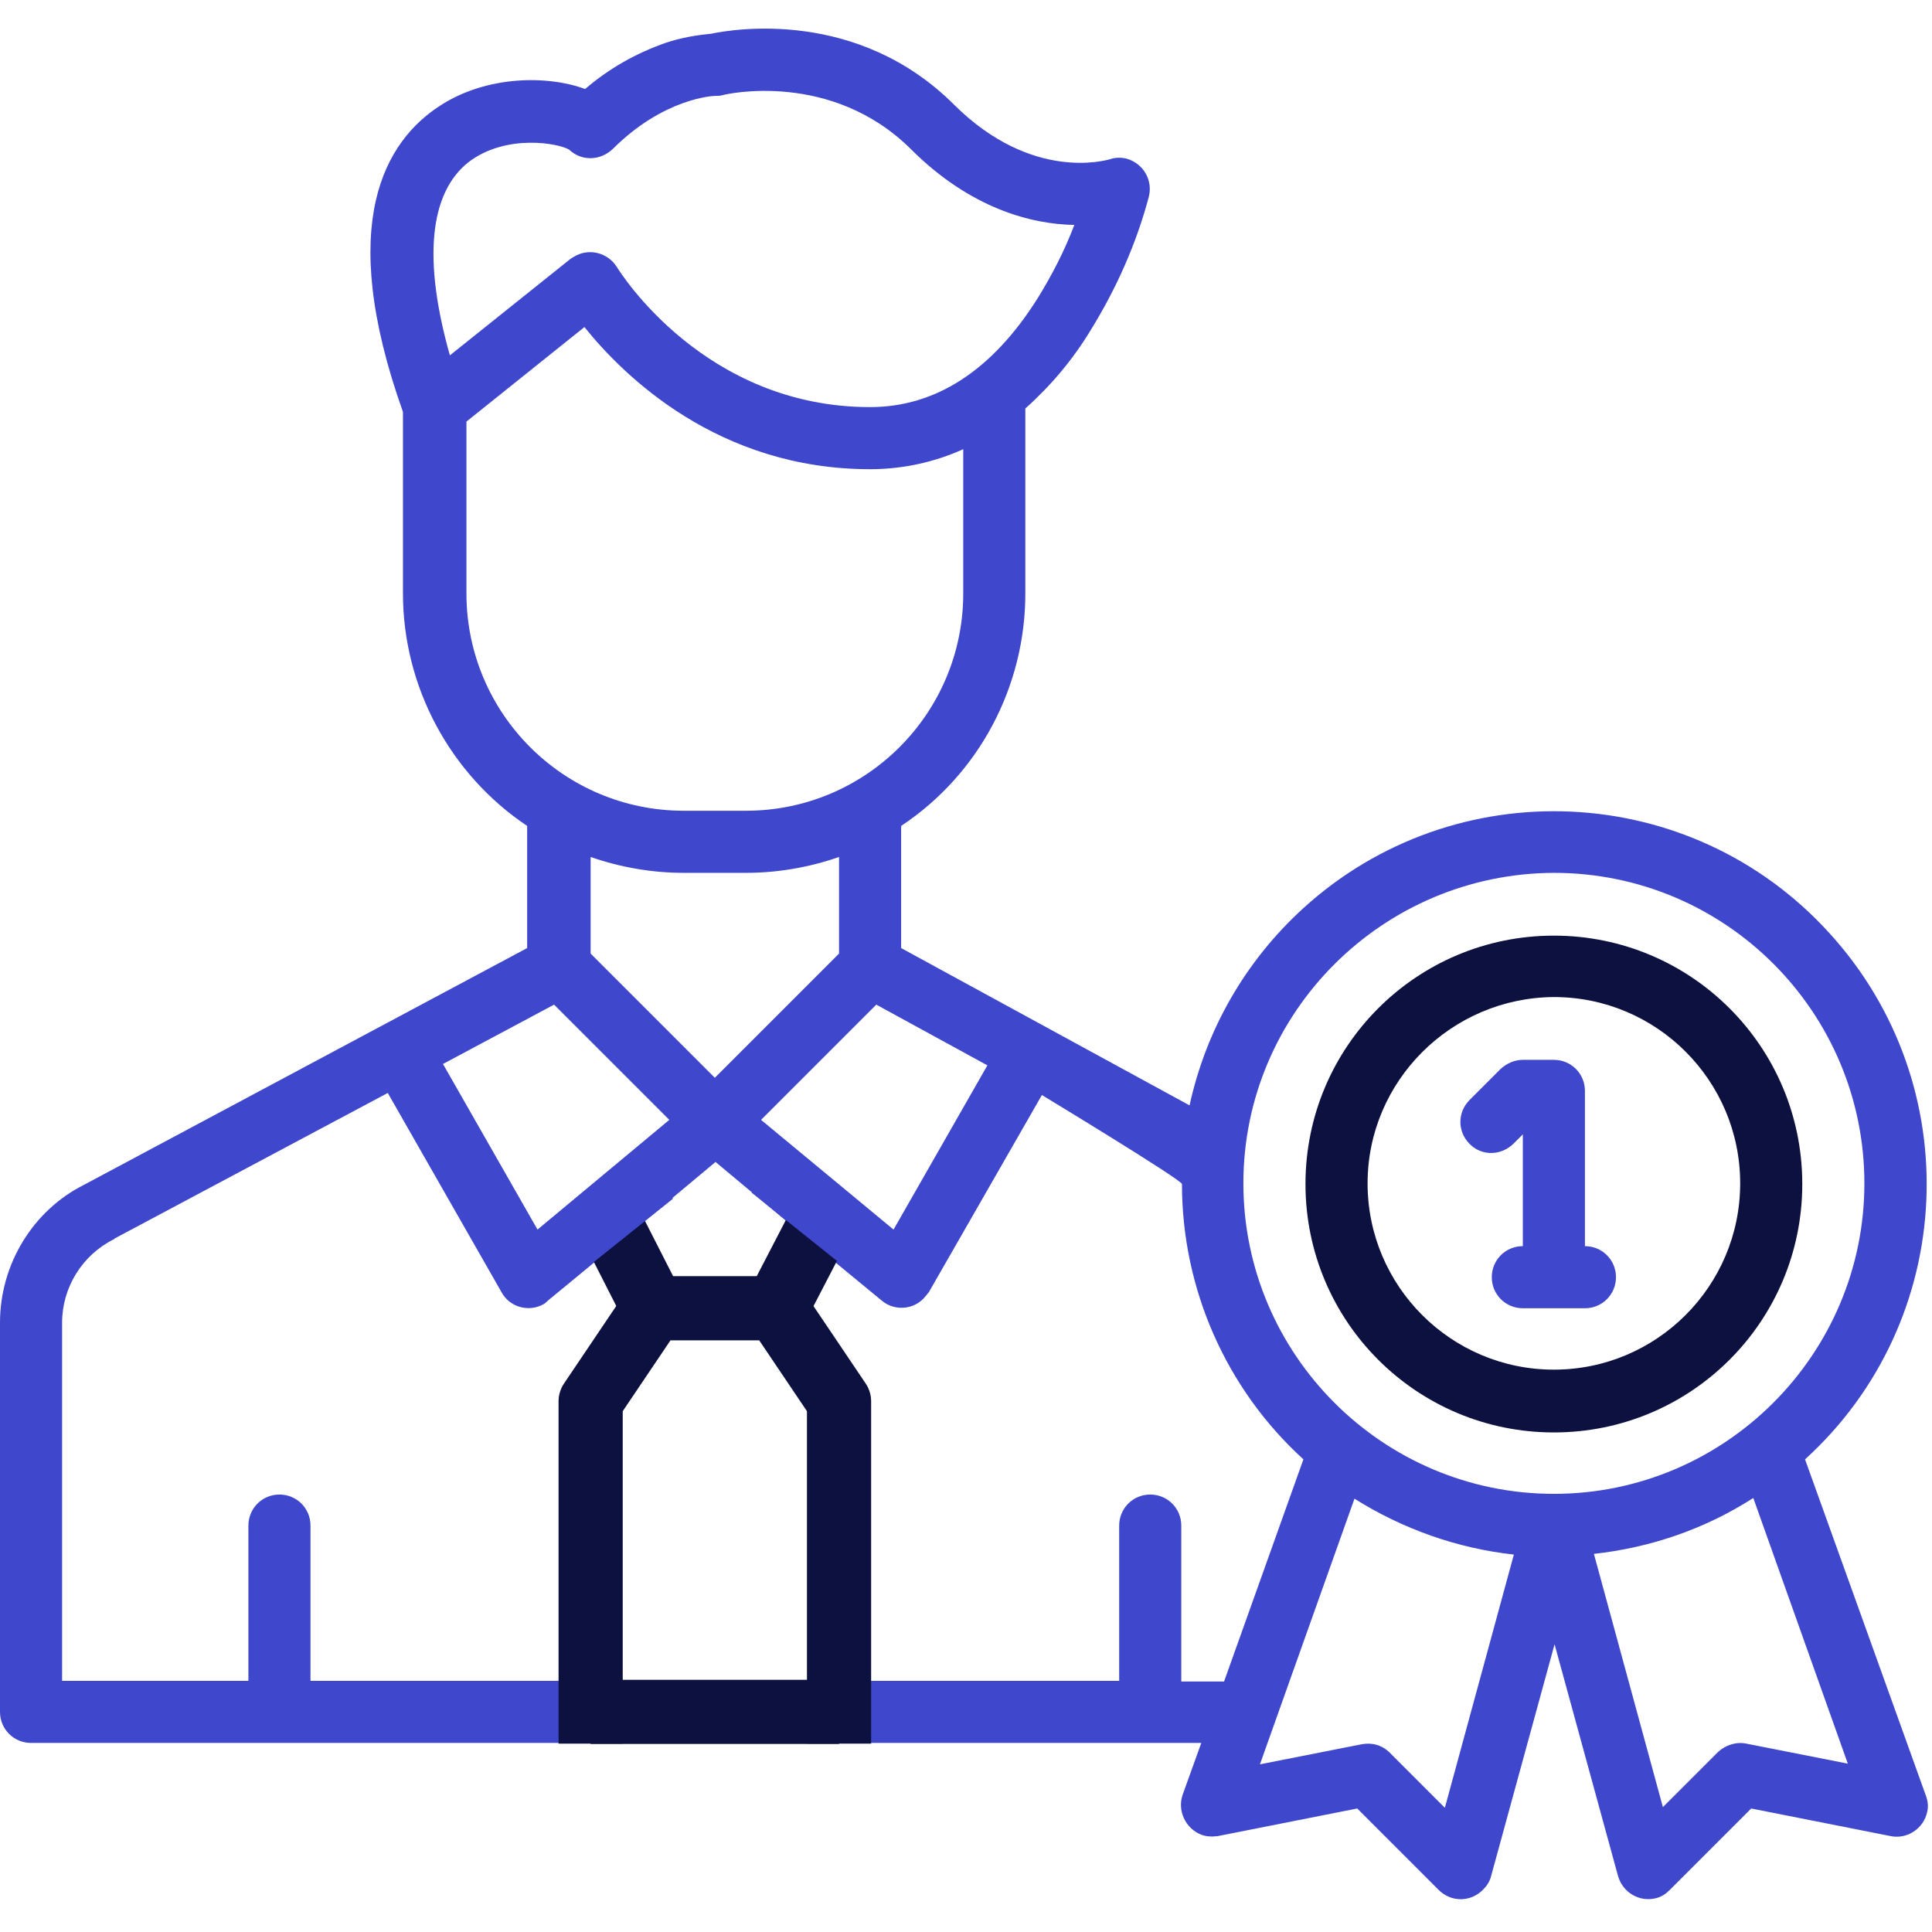
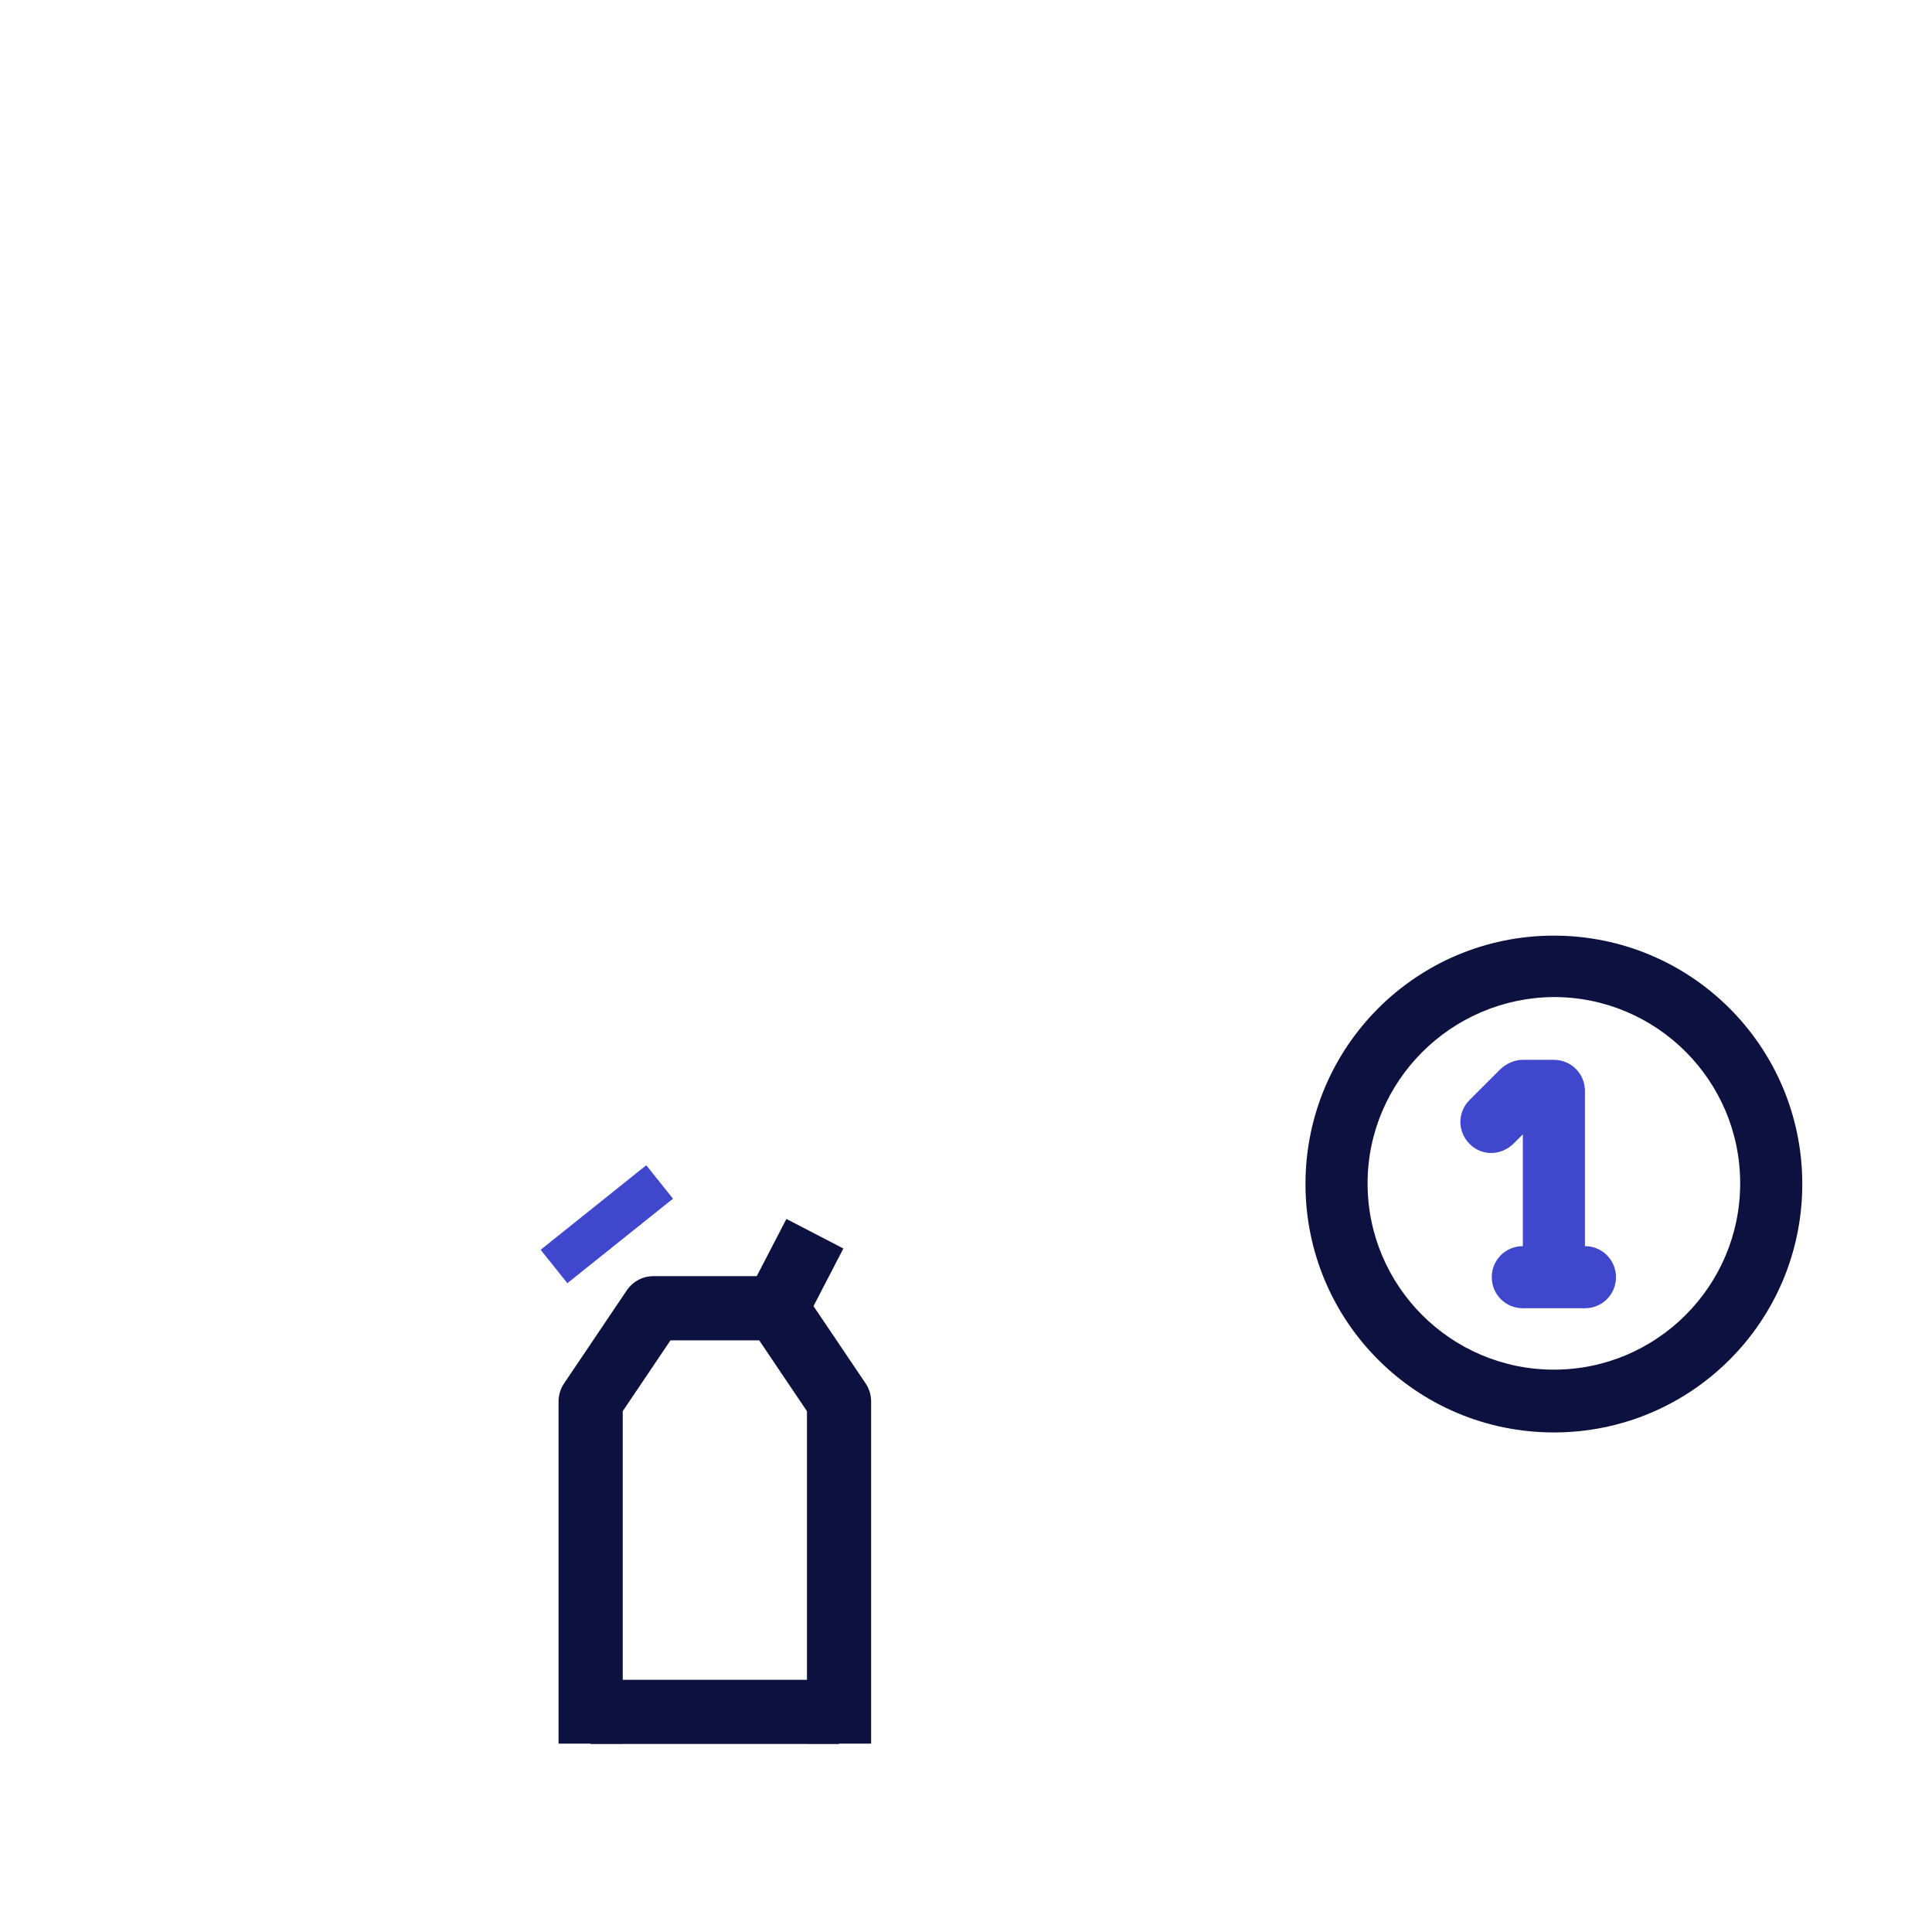
<svg xmlns="http://www.w3.org/2000/svg" version="1.1" id="Layer_1" x="0px" y="0px" viewBox="0 0 280 280" style="enable-background:new 0 0 280 280;" xml:space="preserve">
  <style type="text/css">
	.st0{fill:#3F47CC;}
	.st1{fill:#0D113F;}
	.st2{fill:none;stroke:#0D113F;stroke-width:9.3;stroke-linejoin:round;stroke-miterlimit:10;}
</style>
  <g>
-     <path class="st0" d="M261.6,211.5c22.1-20.1,23.6-54.3,3.5-76.3c-20.1-22.1-54.3-23.6-76.3-3.5c-8.3,7.6-14,17.5-16.4,28.5   l-41.8-22.8v-17.7c11.3-7.5,18-20.2,18-33.7V59.2c3.7-3.3,6.9-7.1,9.5-11.4c3.7-6,6.6-12.5,8.4-19.3c0.6-2.4-0.8-4.8-3.2-5.5   c-0.8-0.2-1.7-0.2-2.5,0.1c-0.5,0.1-11.2,3.3-22.5-7.9c-14-14-32-11-35.3-10.3c-2.2,0.2-4.4,0.6-6.5,1.3c-4.3,1.5-8.2,3.7-11.7,6.7   c-5.4-2-14.2-2-21,2.4c-7.9,5.1-15.2,16.9-5.4,44.4V86c0,13.5,6.8,26.2,18,33.7v17.7l-64.2,34.3C4.8,175.4,0,183.2,0,191.7v56.4   c0,2.5,2,4.5,4.5,4.5h169.6l-2.7,7.5c-0.8,2.3,0.4,4.9,2.7,5.8c0.8,0.3,1.6,0.3,2.4,0.2l20.2-4l11.8,11.8c1.8,1.8,4.6,1.8,6.4,0   c0.6-0.6,1-1.2,1.2-2l9.2-33.6l9.2,33.6c0.7,2.4,3.1,3.8,5.5,3.2c0.8-0.2,1.4-0.6,2-1.2l11.8-11.8l20.2,4c2.4,0.5,4.8-1.1,5.3-3.5   c0.2-0.8,0.1-1.6-0.2-2.4L261.6,211.5z M225.2,126.5c24.9,0,45,20.2,45,45s-20.2,45-45,45s-45-20.2-45-45   C180.2,146.7,200.4,126.6,225.2,126.5z M117.1,243.6h-27v-39.2l6.9-10.4h13.2l6.9,10.4V243.6z M80.3,145.6l16.7,16.7l-19.1,15.9   l-13.7-24L80.3,145.6z M109.8,185.1H97.4l-4-8.1l10.3-8.6l10.3,8.6L109.8,185.1z M110.3,162.3l16.7-16.7l16.1,8.8l-13.6,23.8   L110.3,162.3z M67.9,23.5c5.5-4.2,13.2-2.7,14.6-1.8c1.8,1.7,4.5,1.6,6.3-0.1c7.4-7.4,14.6-7.7,14.8-7.7c0.4,0,0.7,0,1.1-0.1   c0.6-0.2,15.8-3.6,27.3,7.8c8.7,8.7,17.6,10.9,23.7,11c-1.4,3.7-3.2,7.2-5.3,10.6C143.8,53.7,135.6,59,126.1,59   c-24,0-36.2-19.5-36.7-20.3c-1.3-2.1-4.1-2.8-6.2-1.5c-0.2,0.1-0.3,0.2-0.5,0.3l-17.5,14C61.3,37.7,62.2,28,67.9,23.5z M67.6,86   V61.1l17.1-13.7c5.7,7.1,19.4,20.6,41.4,20.6c4.7,0,9.3-1,13.5-2.9V86c0,17.4-14.1,31.5-31.5,31.5h-9   C81.7,117.5,67.6,103.4,67.6,86z M99.1,126.5h9c4.6,0,9.2-0.8,13.5-2.3v14l-18,18l-18-18v-14C89.9,125.7,94.5,126.5,99.1,126.5z    M9,191.7c0-5.1,2.9-9.8,7.5-12.1c0,0,0.1,0,0.1-0.1l39.6-21.1l16.5,28.9c1.2,2.2,4,2.9,6.1,1.7c0.2-0.1,0.4-0.3,0.6-0.5l6.8-5.6   l3.2,6.4l-7.6,11.3c-0.5,0.7-0.8,1.6-0.8,2.5v40.5H45v-22.5c0-2.5-2-4.5-4.5-4.5c-2.5,0-4.5,2-4.5,4.5v22.5H9V191.7z M171.2,243.6   v-22.5c0-2.5-2-4.5-4.5-4.5c-2.5,0-4.5,2-4.5,4.5v22.5h-36v-40.5c0-0.9-0.3-1.8-0.8-2.5l-7.6-11.3l3.2-6.4l6.8,5.6   c1.9,1.6,4.8,1.3,6.3-0.6c0.2-0.2,0.3-0.4,0.5-0.6l16.4-28.6c0,0,20.3,12.3,20.3,12.9c0,15.2,6.4,29.7,17.6,39.9l-11.5,32.2H171.2z    M209.4,262l-8-8c-1.1-1.1-2.6-1.5-4.1-1.2l-14.7,2.9l13.7-38.5c7,4.4,14.9,7.2,23.1,8.1L209.4,262z M253.1,252.7   c-1.5-0.3-3,0.2-4.1,1.2l-8,8l-10-36.7c8.2-0.9,16.1-3.6,23.1-8.1l13.7,38.5L253.1,252.7z" />
    <path class="st1" d="M225.2,207.6c19.9,0,36-16.1,36-36s-16.1-36-36-36s-36,16.1-36,36C189.2,191.5,205.3,207.6,225.2,207.6z    M225.2,144.5c14.9,0,27,12.1,27,27c0,14.9-12.1,27-27,27s-27-12.1-27-27C198.2,156.7,210.3,144.6,225.2,144.5z" />
    <path class="st0" d="M219.4,165.7l1.3-1.3v16.2c-2.5,0-4.5,2-4.5,4.5s2,4.5,4.5,4.5h9c2.5,0,4.5-2,4.5-4.5s-2-4.5-4.5-4.5v-22.5   c0-2.5-2-4.5-4.5-4.5h-4.5c-1.2,0-2.3,0.5-3.2,1.3l-4.5,4.5c-1.8,1.8-1.8,4.6,0,6.4S217.6,167.5,219.4,165.7L219.4,165.7z" />
    <line class="st0" x1="172.4" y1="160.1" x2="171.2" y2="171.6" />
    <polyline class="st2" points="121.6,252.7 121.6,203.1 112.5,189.6 94.7,189.6 85.6,203.1 85.6,252.7  " />
    <line class="st2" x1="85.6" y1="248.1" x2="121.6" y2="248.1" />
    <line class="st2" x1="112.5" y1="189.6" x2="118.1" y2="178.8" />
-     <line class="st2" x1="94.7" y1="189.6" x2="89.2" y2="178.8" />
    <rect x="78.1" y="174.3" transform="matrix(0.781 -0.625 0.625 0.781 -91.58 93.813)" class="st0" width="19.6" height="6.2" />
-     <rect x="108.7" y="173.6" transform="matrix(-0.781 -0.625 0.625 -0.781 100.64 388.621)" class="st0" width="19.6" height="6.2" />
  </g>
</svg>